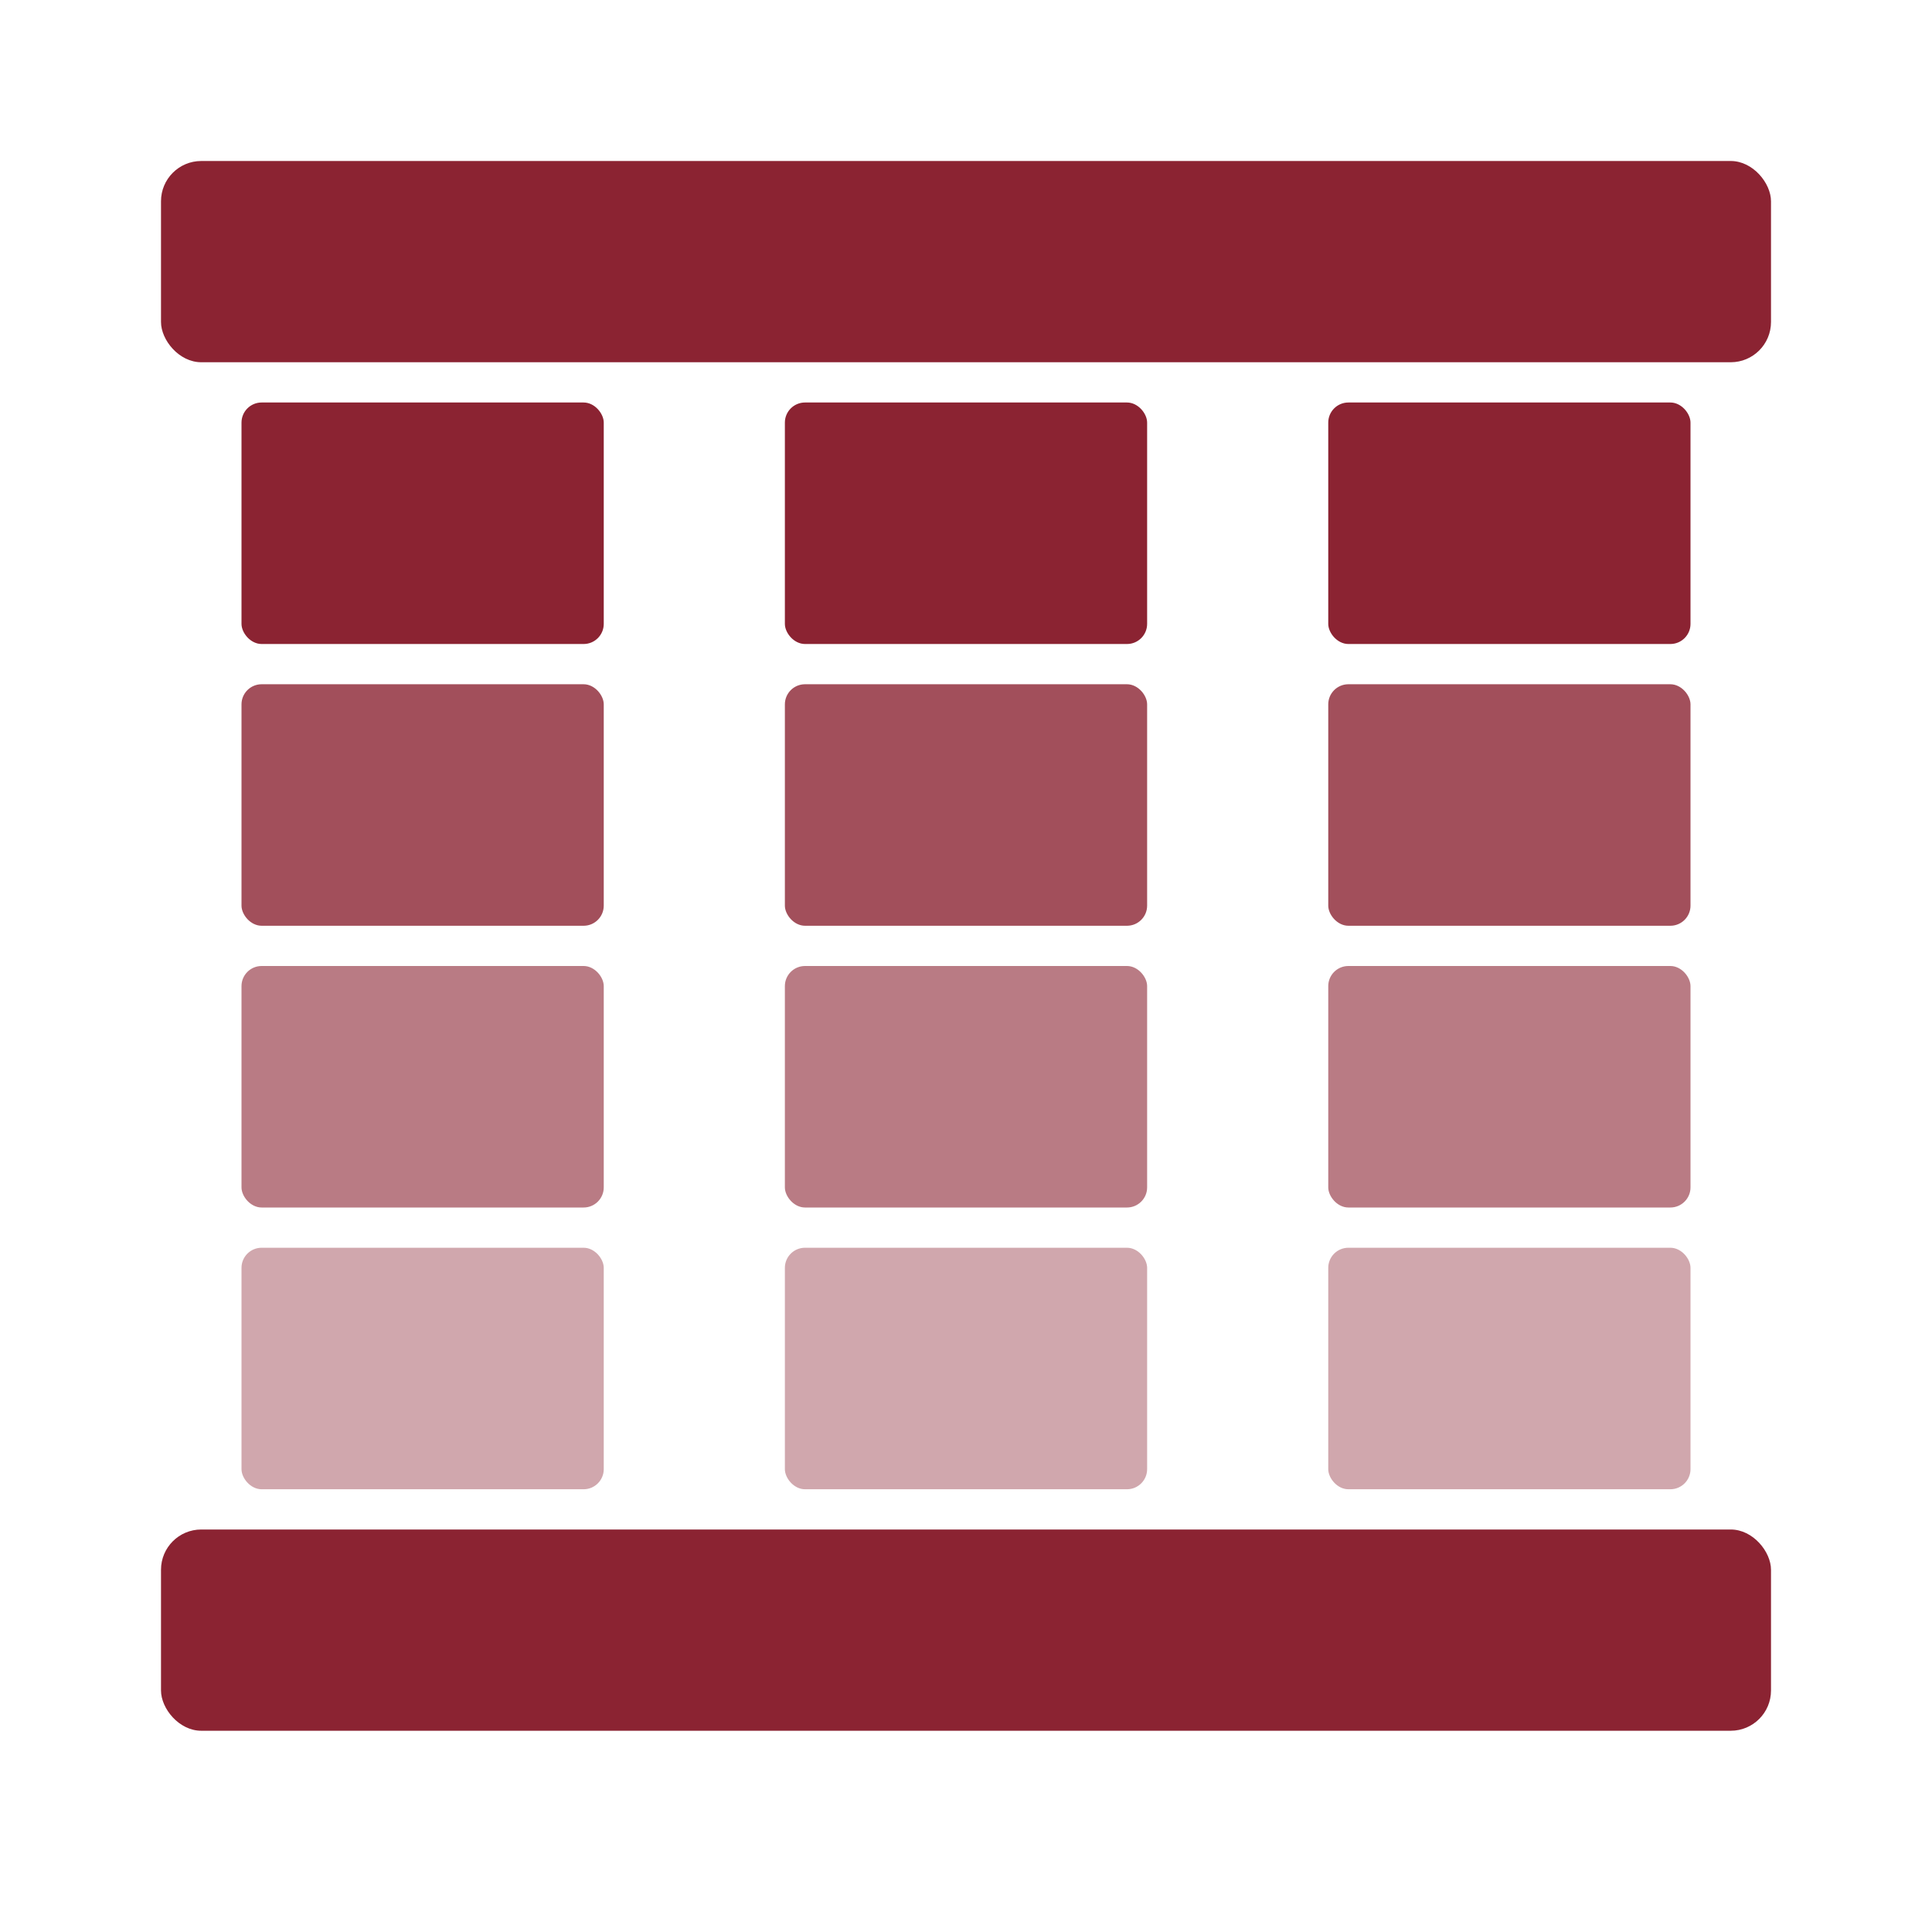
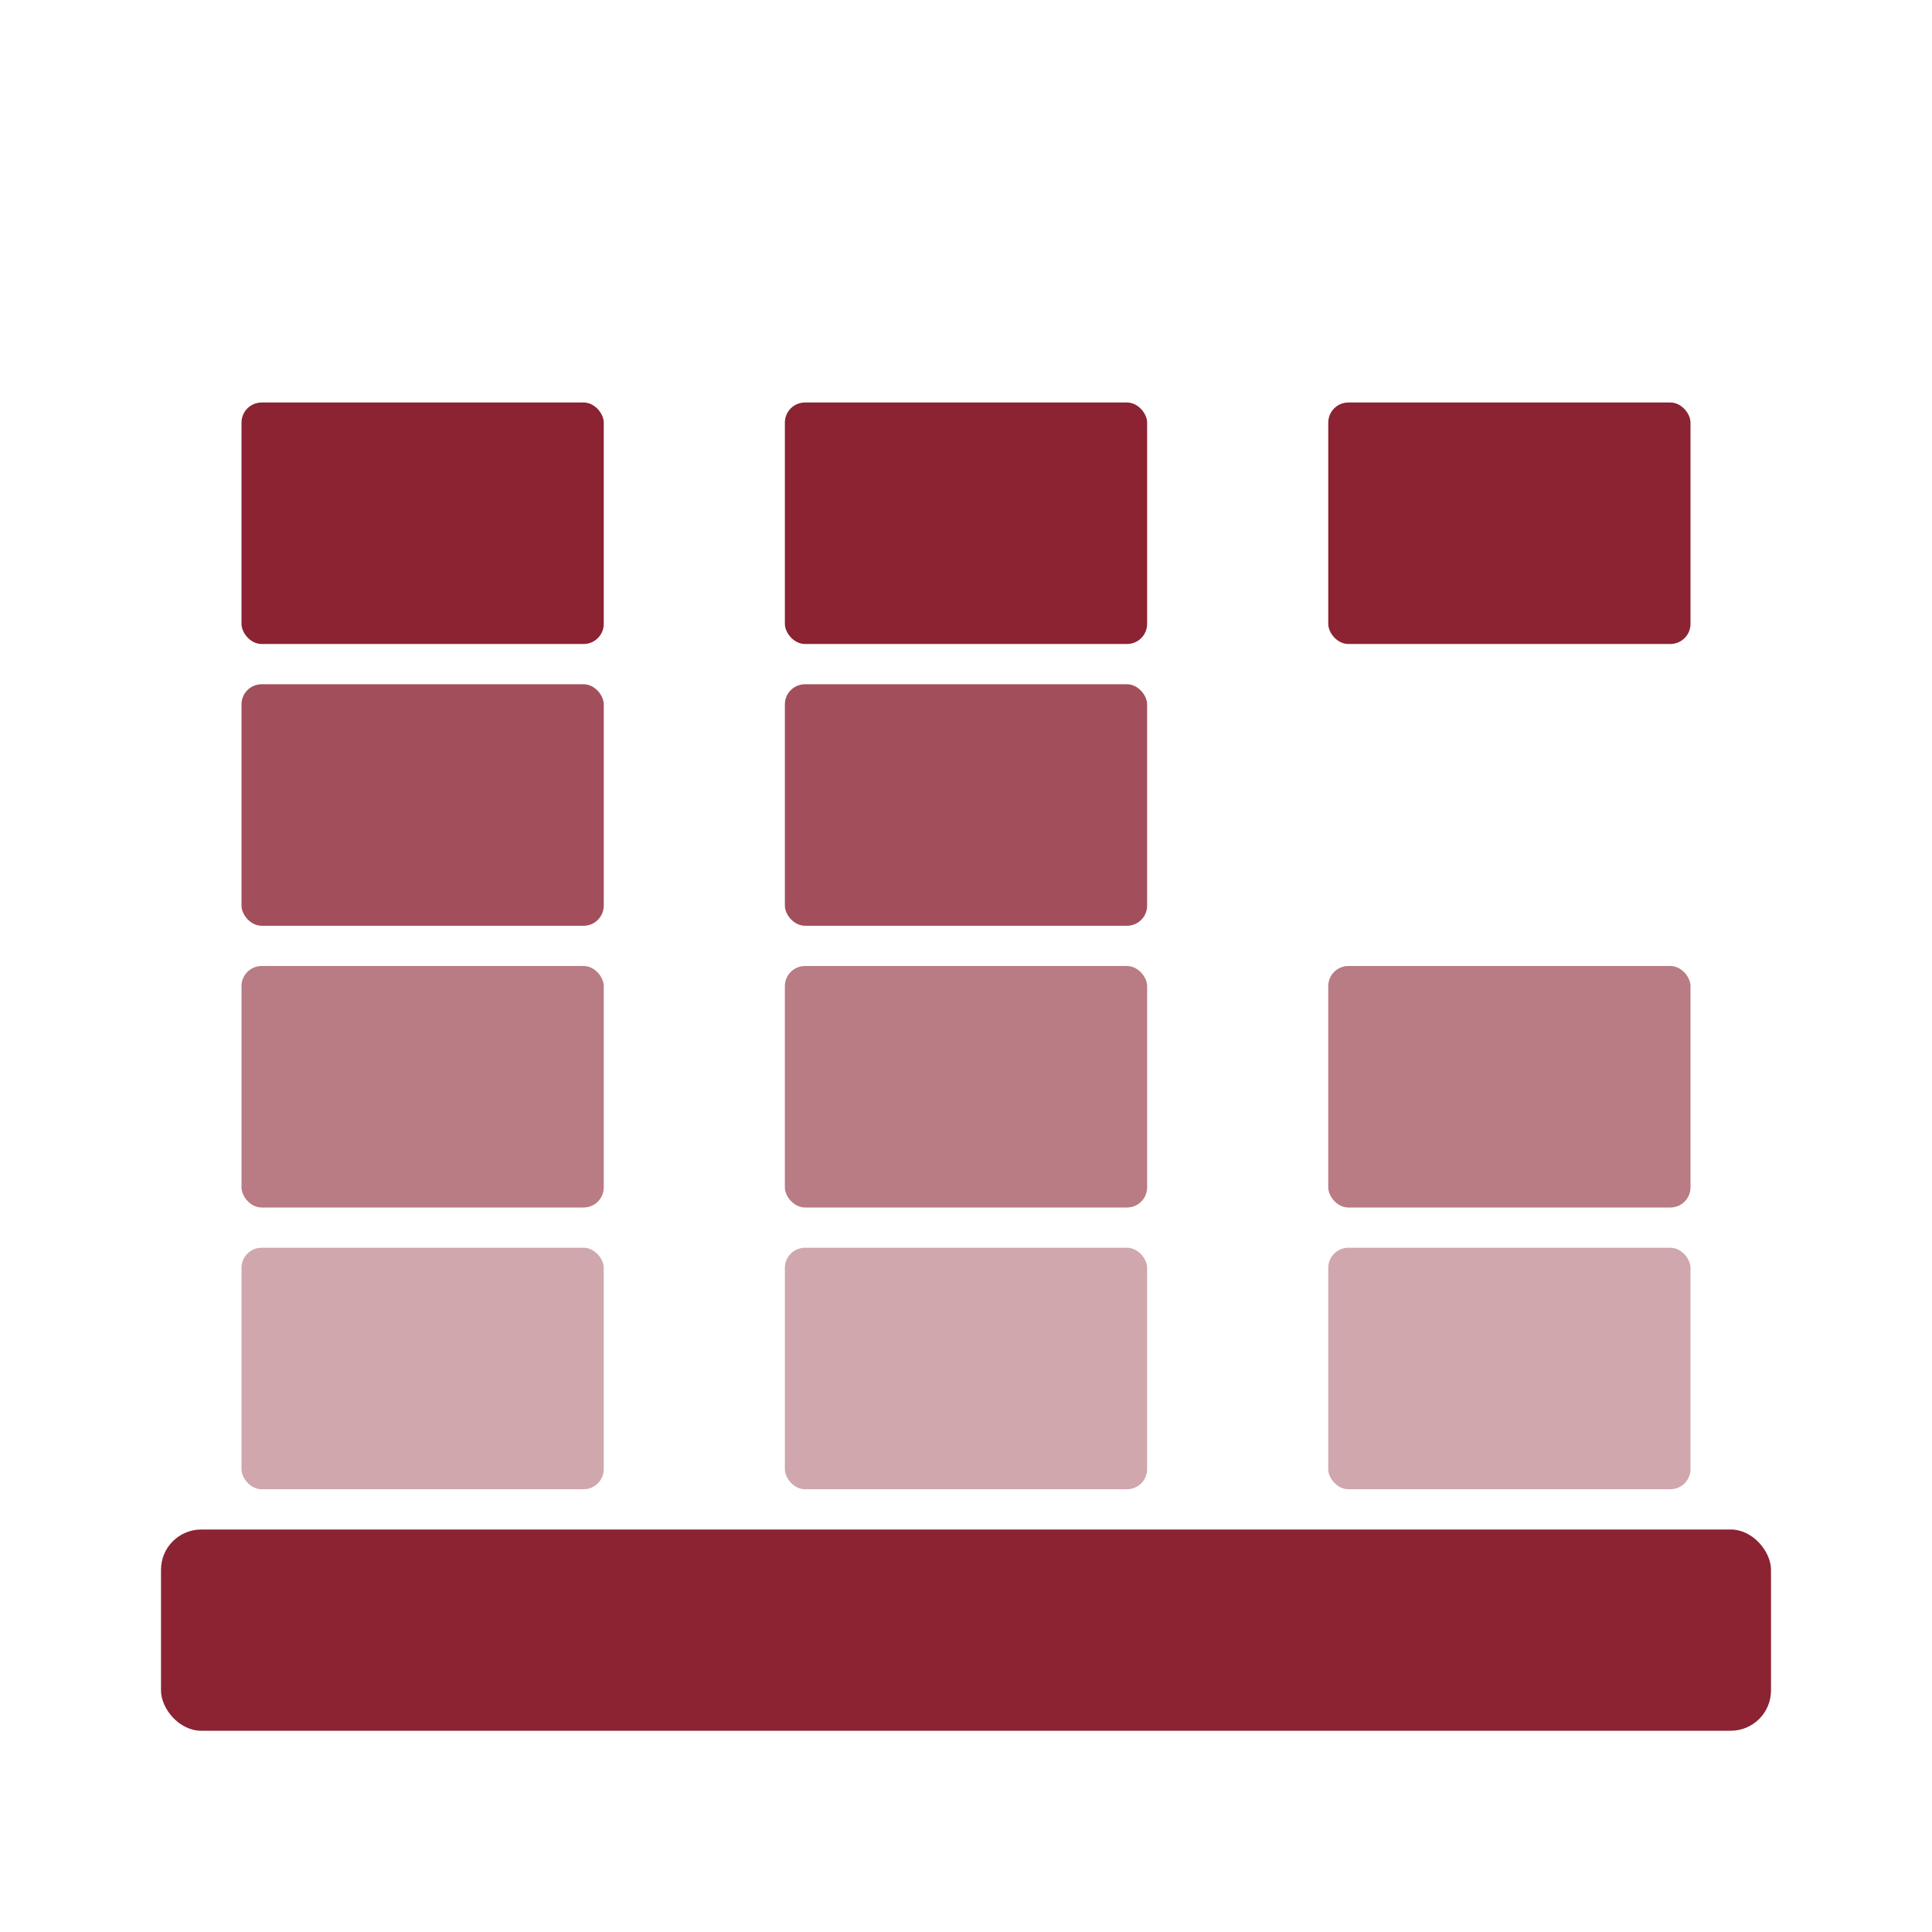
<svg xmlns="http://www.w3.org/2000/svg" width="24" height="24" viewBox="0 0 24 24" fill="none" aria-label="Spreadsheet Arena">
-   <rect x="2" y="2" width="20" height="2.5" rx="0.5" fill="#8B2332" />
  <rect x="3" y="5" width="4.5" height="3" rx="0.25" fill="#8B2332" />
  <rect x="3" y="8.5" width="4.5" height="3" rx="0.25" fill="#8B2332" opacity="0.8" />
  <rect x="3" y="12" width="4.5" height="3" rx="0.25" fill="#8B2332" opacity="0.6" />
  <rect x="3" y="15.5" width="4.5" height="3" rx="0.25" fill="#8B2332" opacity="0.4" />
  <rect x="9.75" y="5" width="4.5" height="3" rx="0.25" fill="#8B2332" />
  <rect x="9.75" y="8.5" width="4.5" height="3" rx="0.25" fill="#8B2332" opacity="0.8" />
  <rect x="9.75" y="12" width="4.5" height="3" rx="0.25" fill="#8B2332" opacity="0.6" />
  <rect x="9.75" y="15.5" width="4.5" height="3" rx="0.25" fill="#8B2332" opacity="0.4" />
  <rect x="16.5" y="5" width="4.5" height="3" rx="0.25" fill="#8B2332" />
-   <rect x="16.5" y="8.5" width="4.5" height="3" rx="0.25" fill="#8B2332" opacity="0.8" />
  <rect x="16.5" y="12" width="4.5" height="3" rx="0.25" fill="#8B2332" opacity="0.6" />
  <rect x="16.5" y="15.5" width="4.5" height="3" rx="0.25" fill="#8B2332" opacity="0.4" />
  <rect x="2" y="19" width="20" height="2.5" rx="0.5" fill="#8B2332" />
</svg>